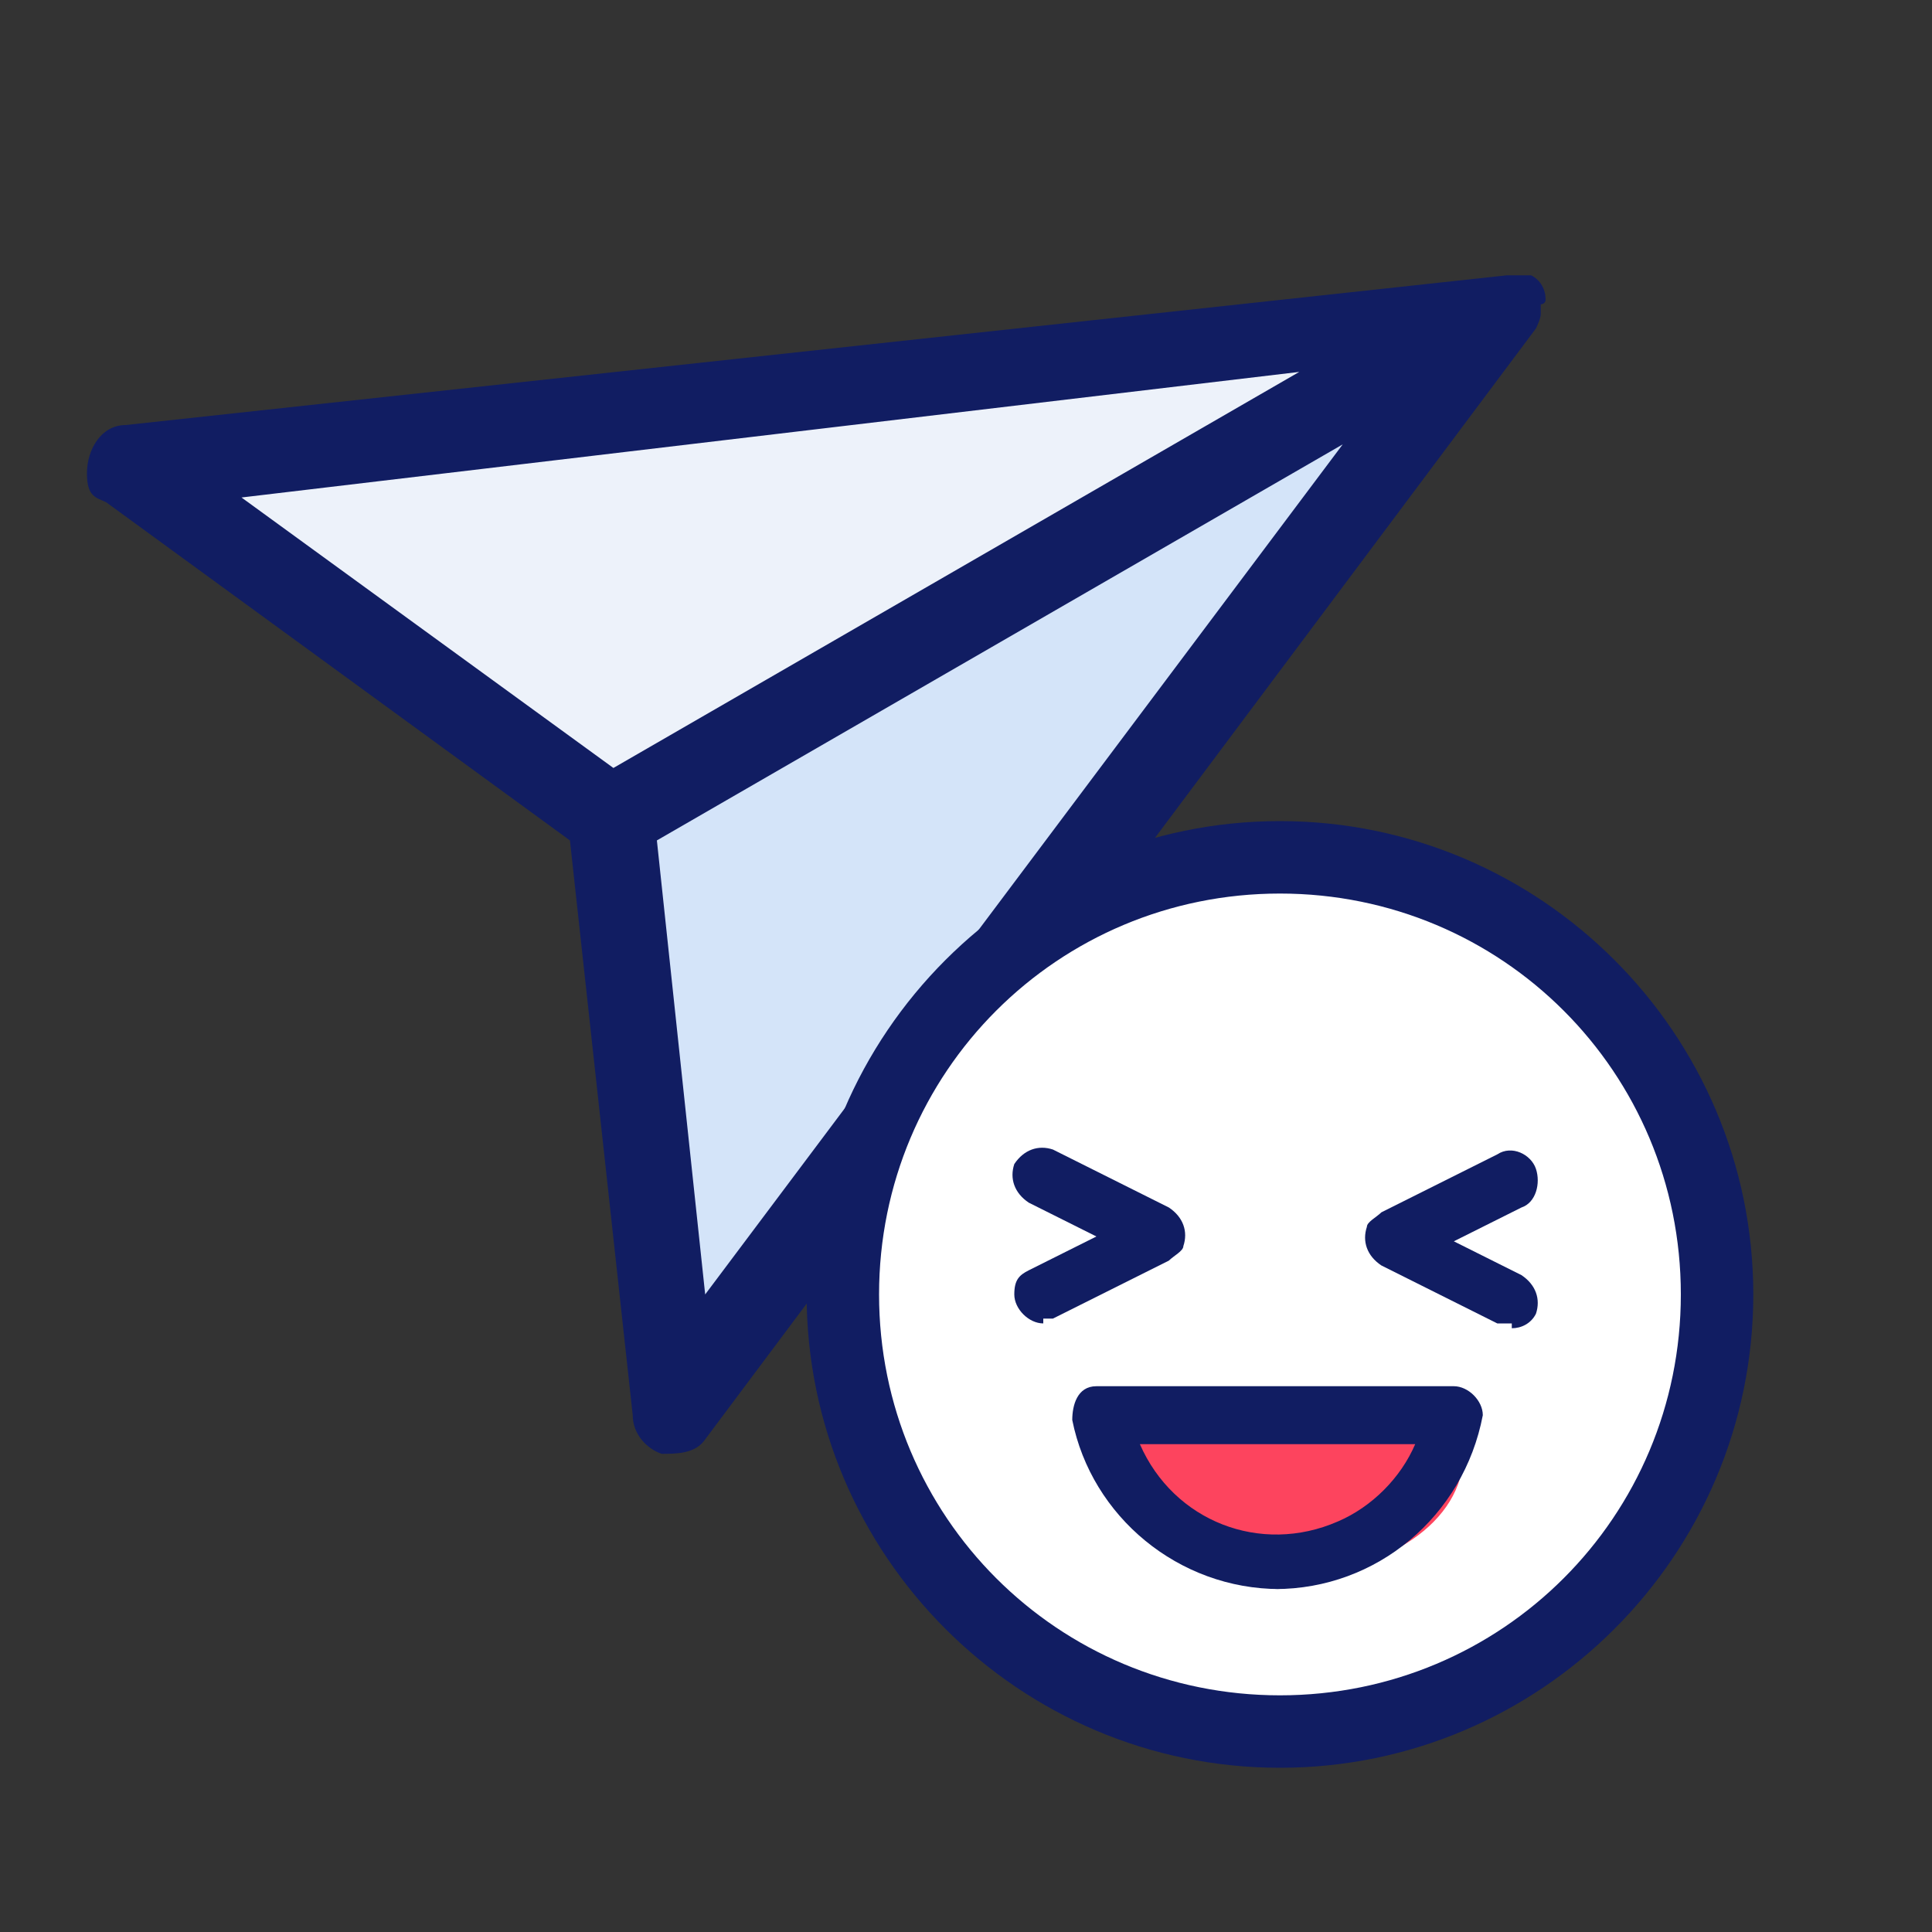
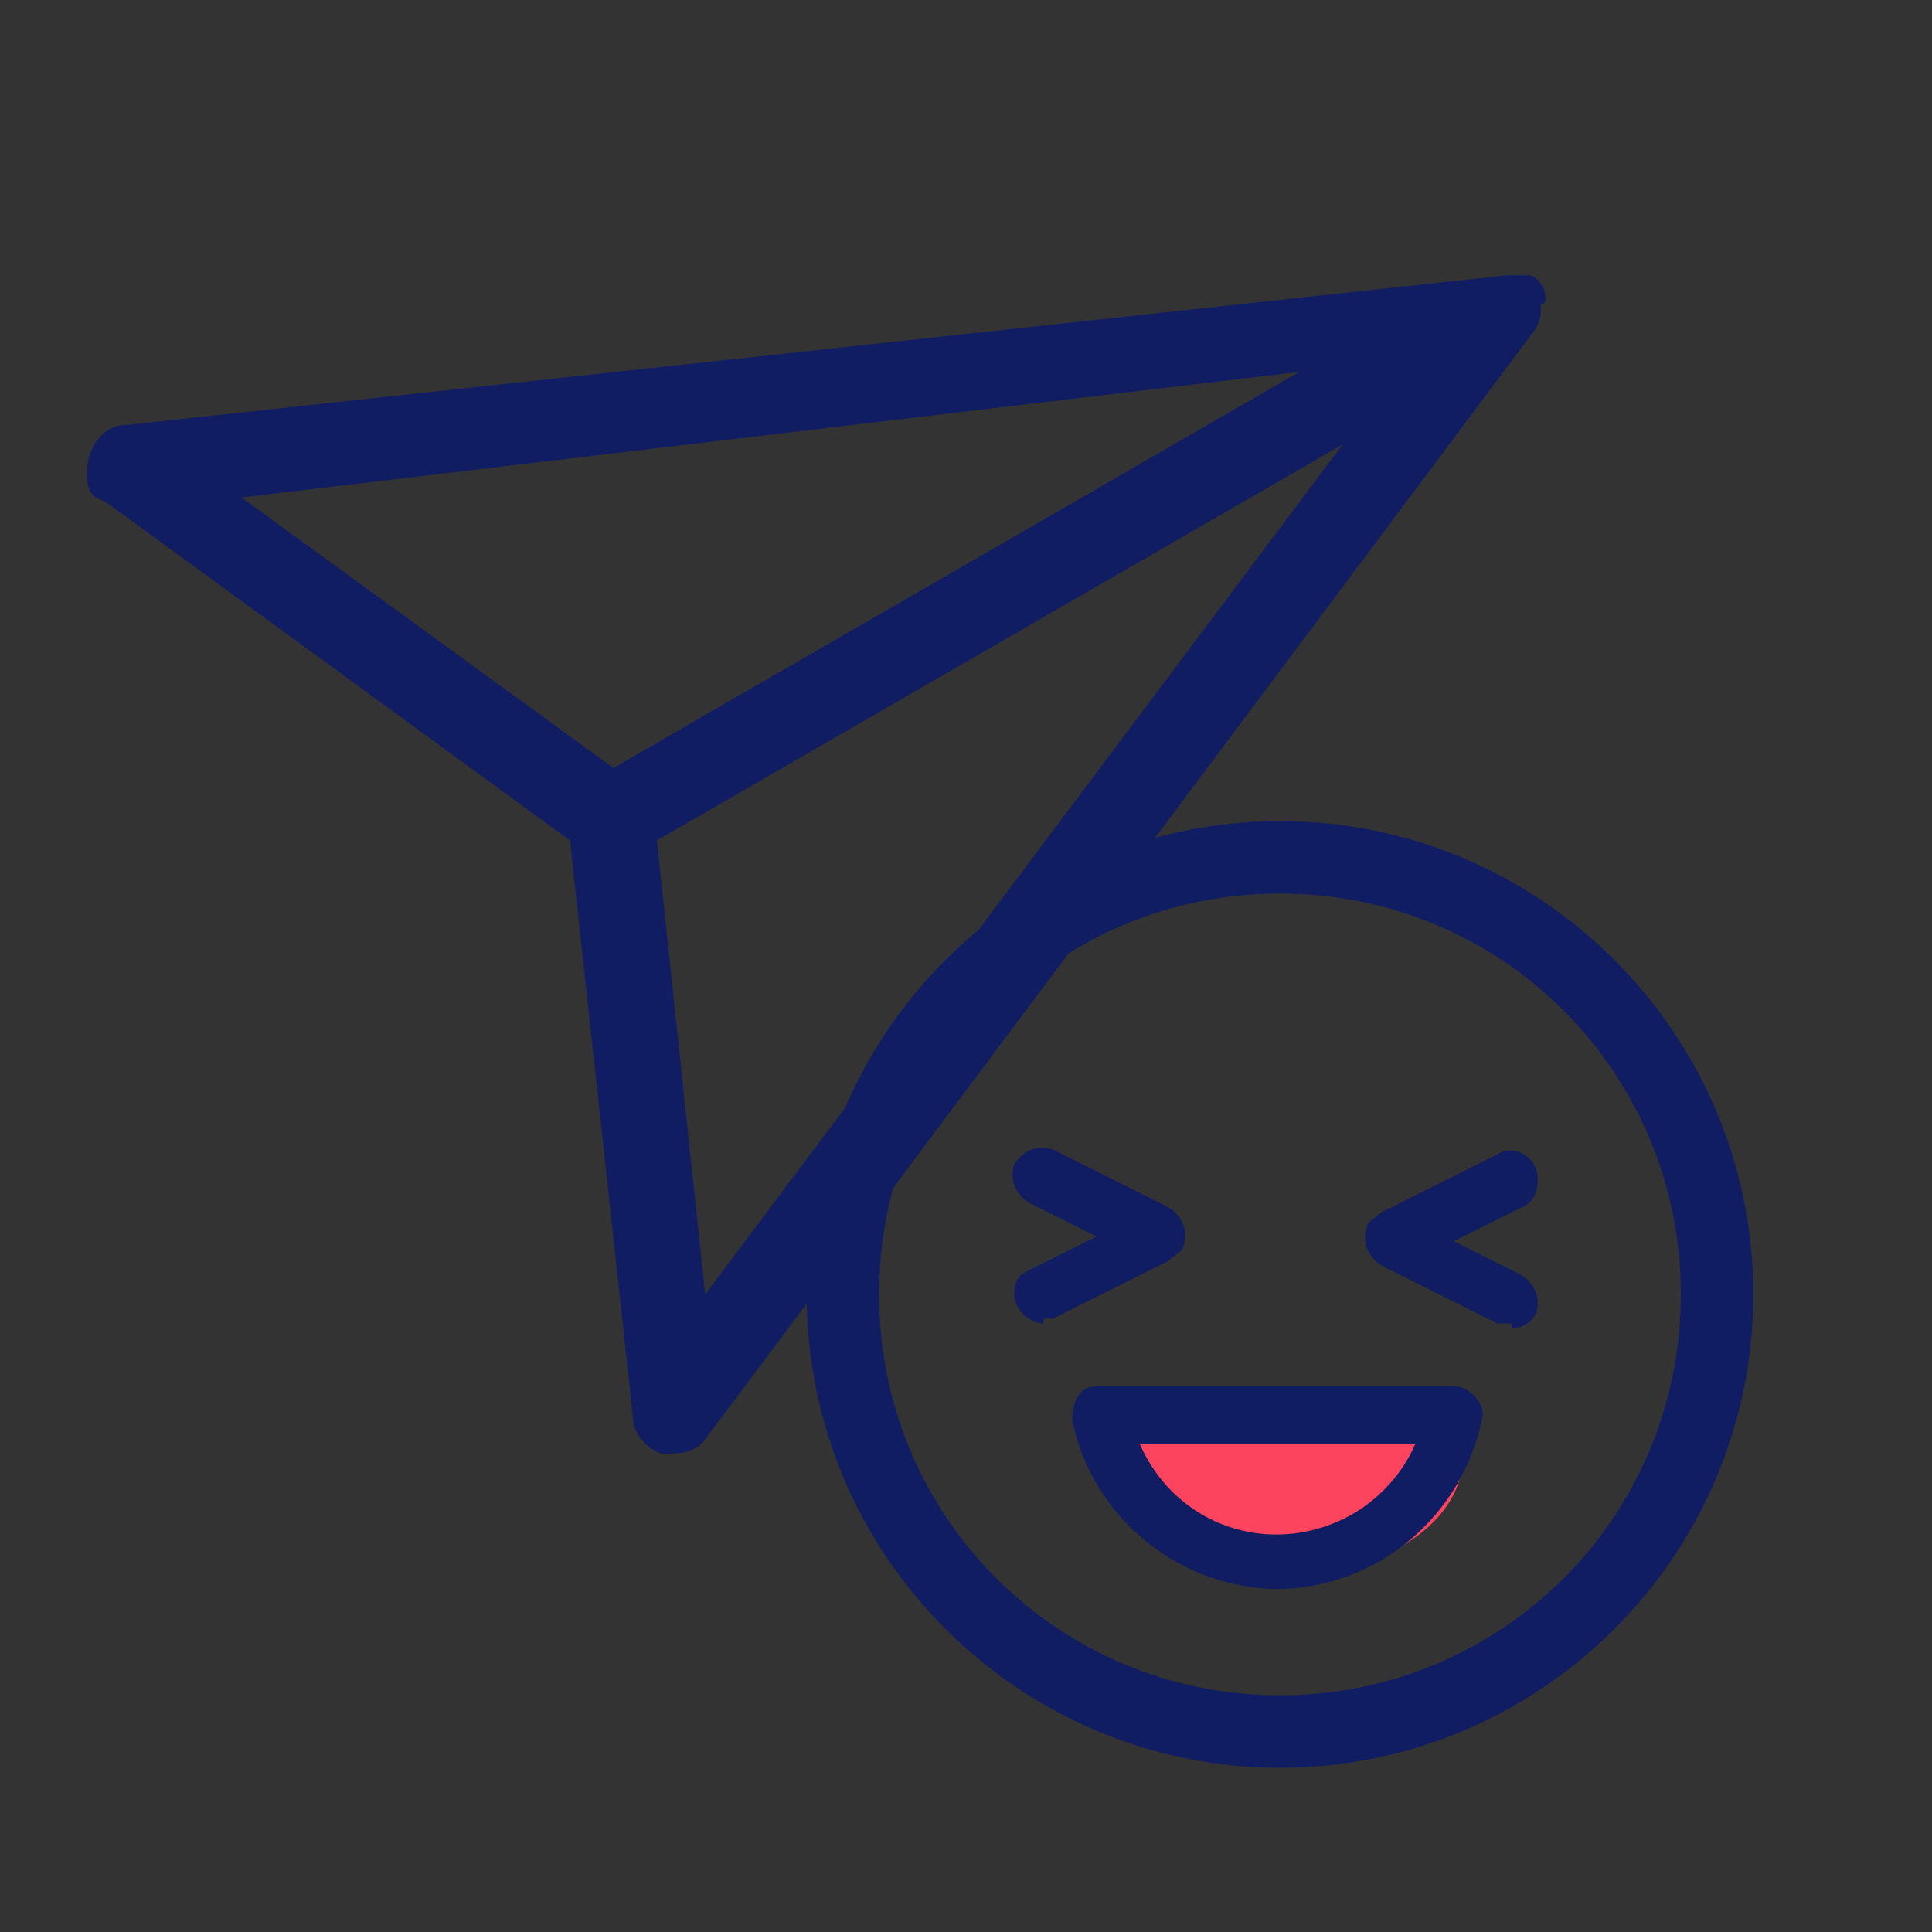
<svg xmlns="http://www.w3.org/2000/svg" version="1.1" viewBox="0 0 40 40">
  <rect x="0" y="0" width="40" height="40" fill="#333333" stroke="none" />
  <defs>
    <style>
      .cls-1 {
        fill: #111d62;
      }

      .cls-2 {
        fill: #fff;
      }

      .cls-3 {
        fill: #fd445e;
      }

      .cls-4 {
        fill: #edf2fa;
      }

      .cls-5 {
        fill: #d4e4f9;
      }
    </style>
  </defs>
  <g>
    <g id="a">
      <g id="b">
-         <polygon class="cls-5" points="30.6 6.7 12.8 16.9 14 29.3 30.6 6.7" />
-         <path class="cls-4" d="M3,9.7c.2.1,9.8,7.2,9.8,7.2L30.9,6.4,3,9.7Z" />
        <path class="cls-1" d="M32,6.2h0c0-.2-.1-.4-.3-.5h-.5L2.6,8.8c-.5,0-.8.5-.8,1s.2.5.4.6l9.6,7,1.3,11.9c0,.4.3.7.6.8h0c.3,0,.7,0,.9-.3L31.8,6.8s.1-.2.1-.3h0v-.2s.1,0,.1-.1ZM26.9,7.7l-14.2,8.2-7.7-5.6s21.9-2.6,21.9-2.6ZM14.6,26.8l-1-9.4,14.2-8.2s-13.2,17.6-13.2,17.6Z" />
-         <circle class="cls-2" cx="26.4" cy="26.8" r="9.5" />
        <path class="cls-3" d="M30.3,30.1c0,1.4-1.6,2.5-3.7,2.5s-3.7-1.1-3.7-2.5,7.3-1.4,7.3,0c0,0,.1,0,.1,0Z" />
        <path class="cls-1" d="M26.5,36.6c-5.4,0-9.8-4.4-9.8-9.8s4.4-9.8,9.8-9.8,9.8,4.4,9.8,9.8-4.4,9.8-9.8,9.8ZM26.5,18.5c-4.6,0-8.3,3.7-8.3,8.3s3.7,8.3,8.3,8.3,8.3-3.7,8.3-8.3-3.7-8.3-8.3-8.3Z" />
        <path class="cls-1" d="M21.6,27.4c-.3,0-.6-.3-.6-.6s.1-.4.3-.5l1.4-.7-1.4-.7c-.3-.2-.4-.5-.3-.8.2-.3.5-.4.8-.3h0l2.4,1.2c.3.2.4.5.3.8,0,.1-.2.2-.3.3l-2.4,1.2h-.3.1Z" />
        <path class="cls-1" d="M31.3,27.4h-.3l-2.4-1.2c-.3-.2-.4-.5-.3-.8,0-.1.2-.2.3-.3l2.4-1.2c.3-.2.7,0,.8.3.1.3,0,.7-.3.8l-1.4.7,1.4.7c.3.2.4.5.3.8-.1.2-.3.3-.5.3,0,0,0-.1,0,0Z" />
        <path class="cls-1" d="M26.5,32.9c-2.1,0-3.9-1.5-4.3-3.5,0-.3.1-.7.5-.7h7.4c.3,0,.6.3.6.6h0c-.4,2.1-2.2,3.6-4.3,3.6,0,0,.1,0,0,0ZM23.6,29.9c.7,1.6,2.5,2.3,4.1,1.6.7-.3,1.3-.9,1.6-1.6h-5.7Z" />
      </g>
    </g>
  </g>
</svg>